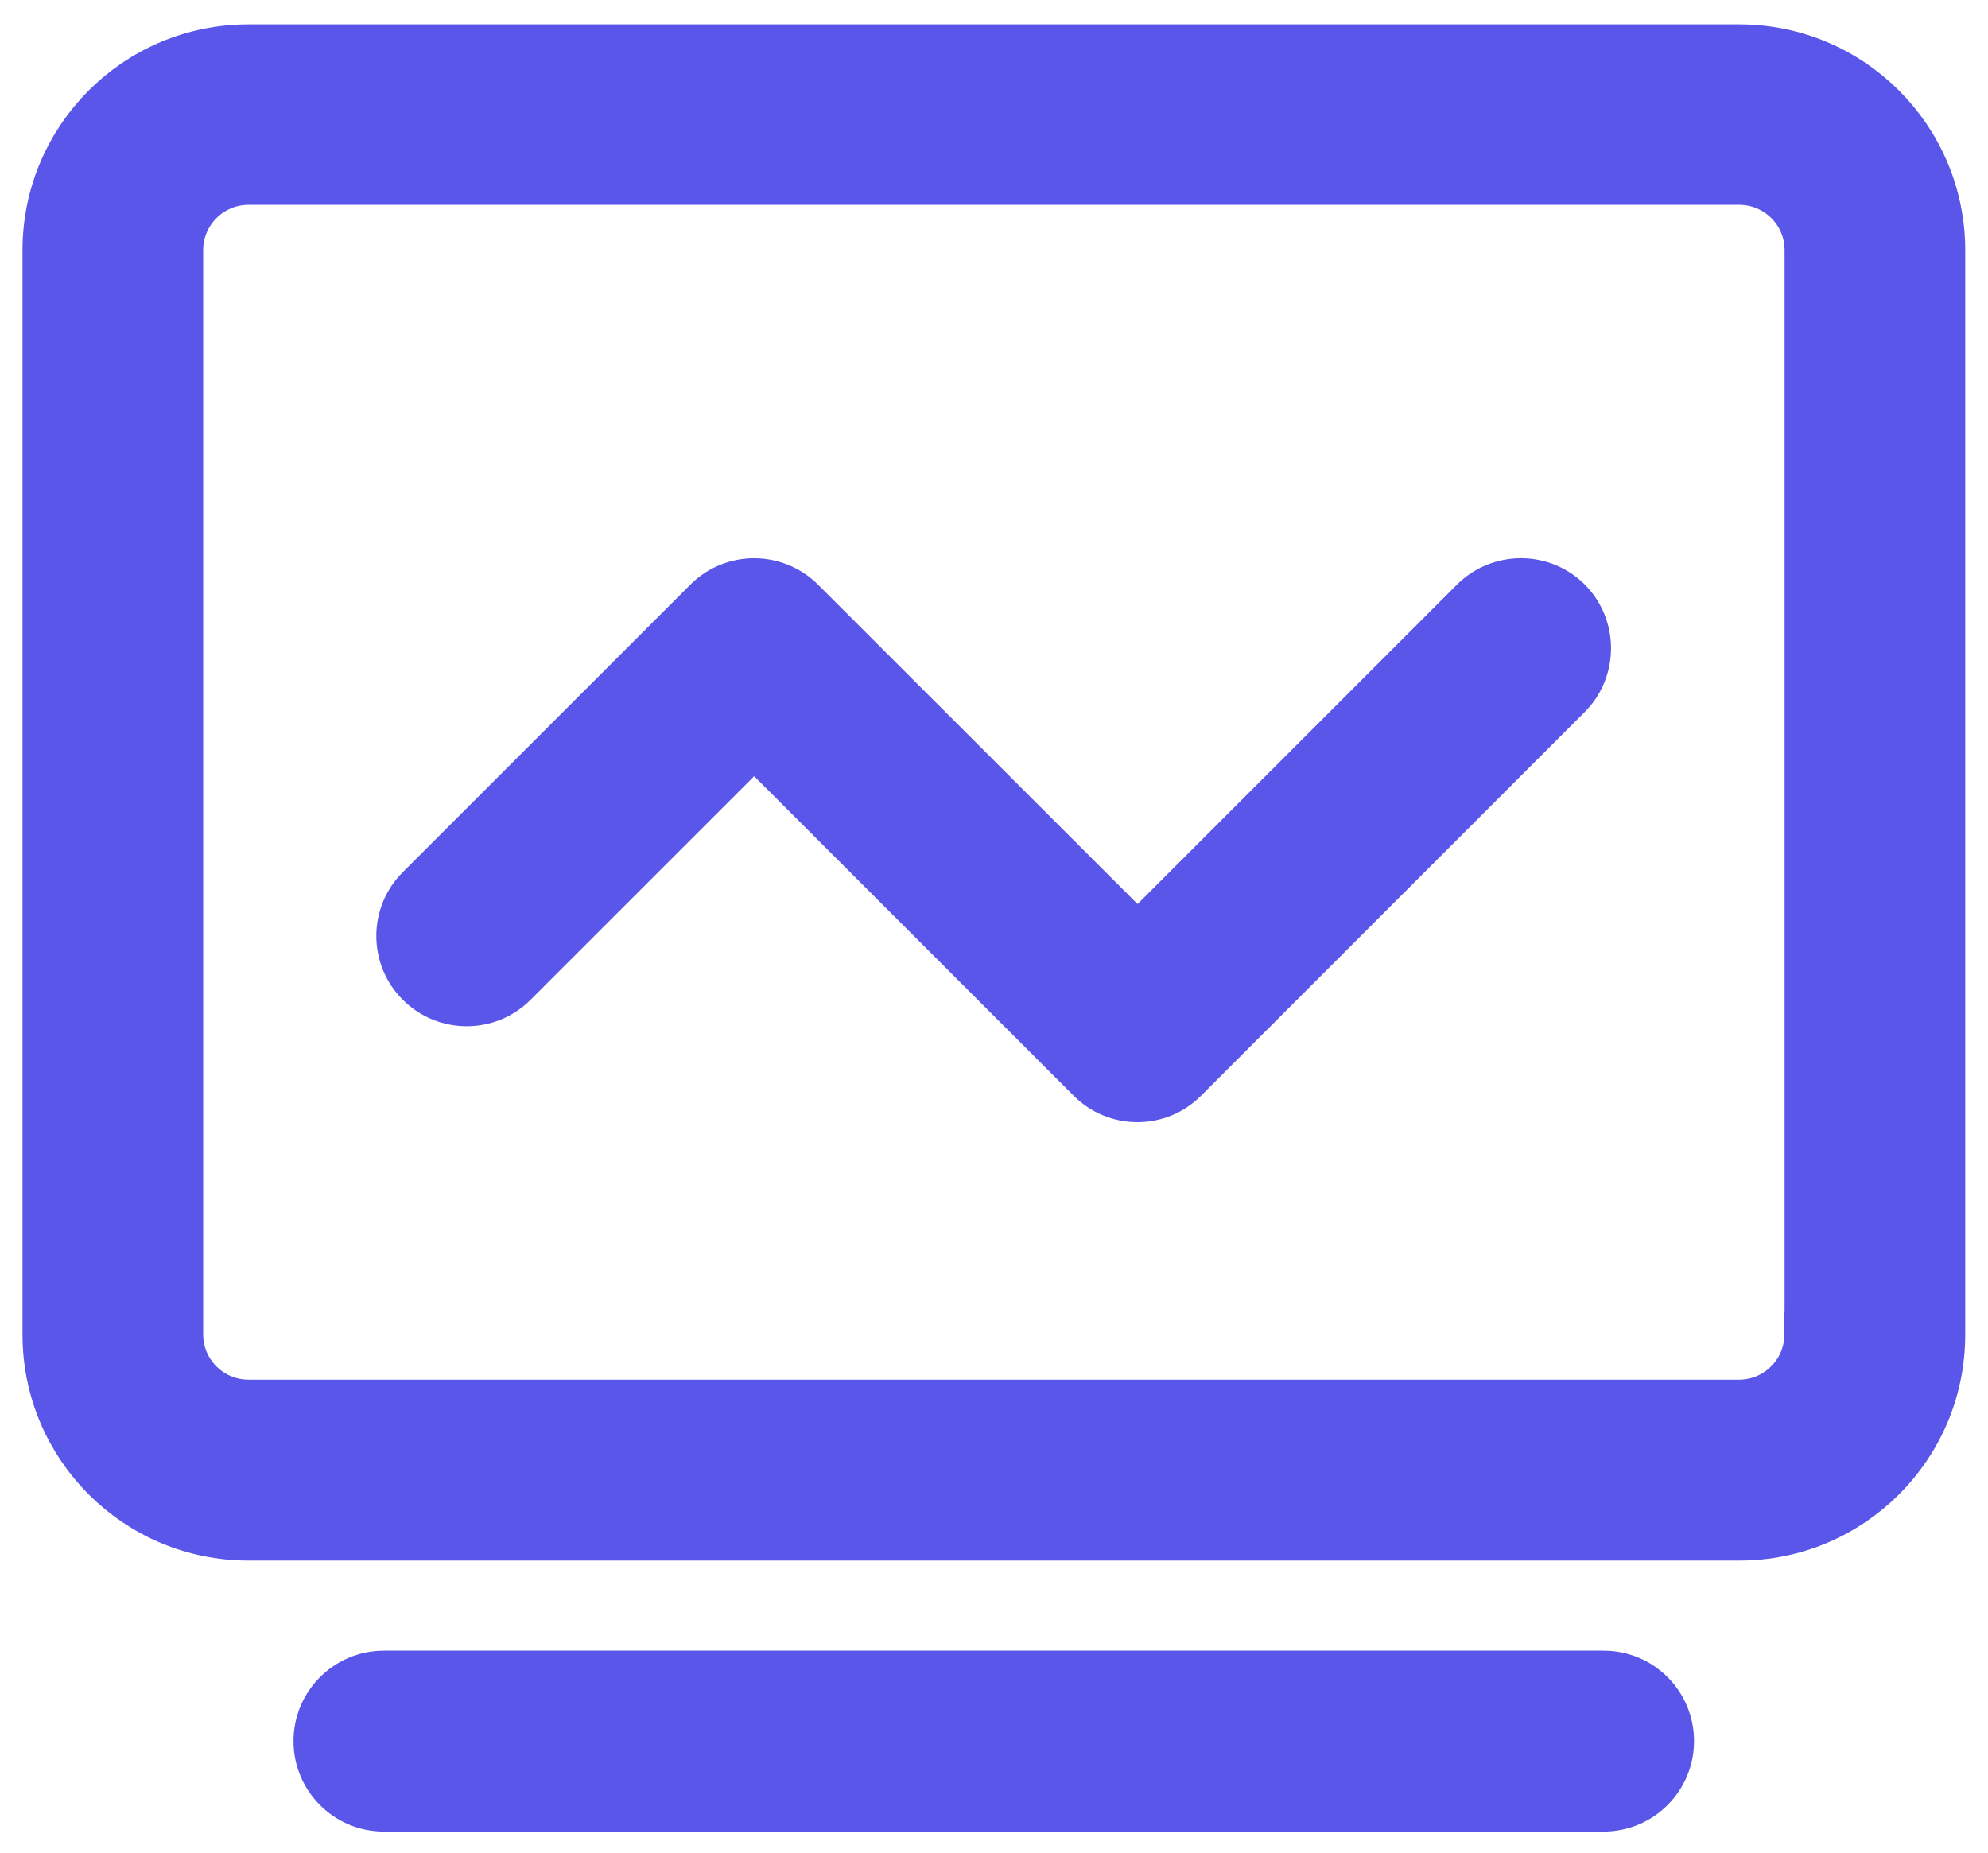
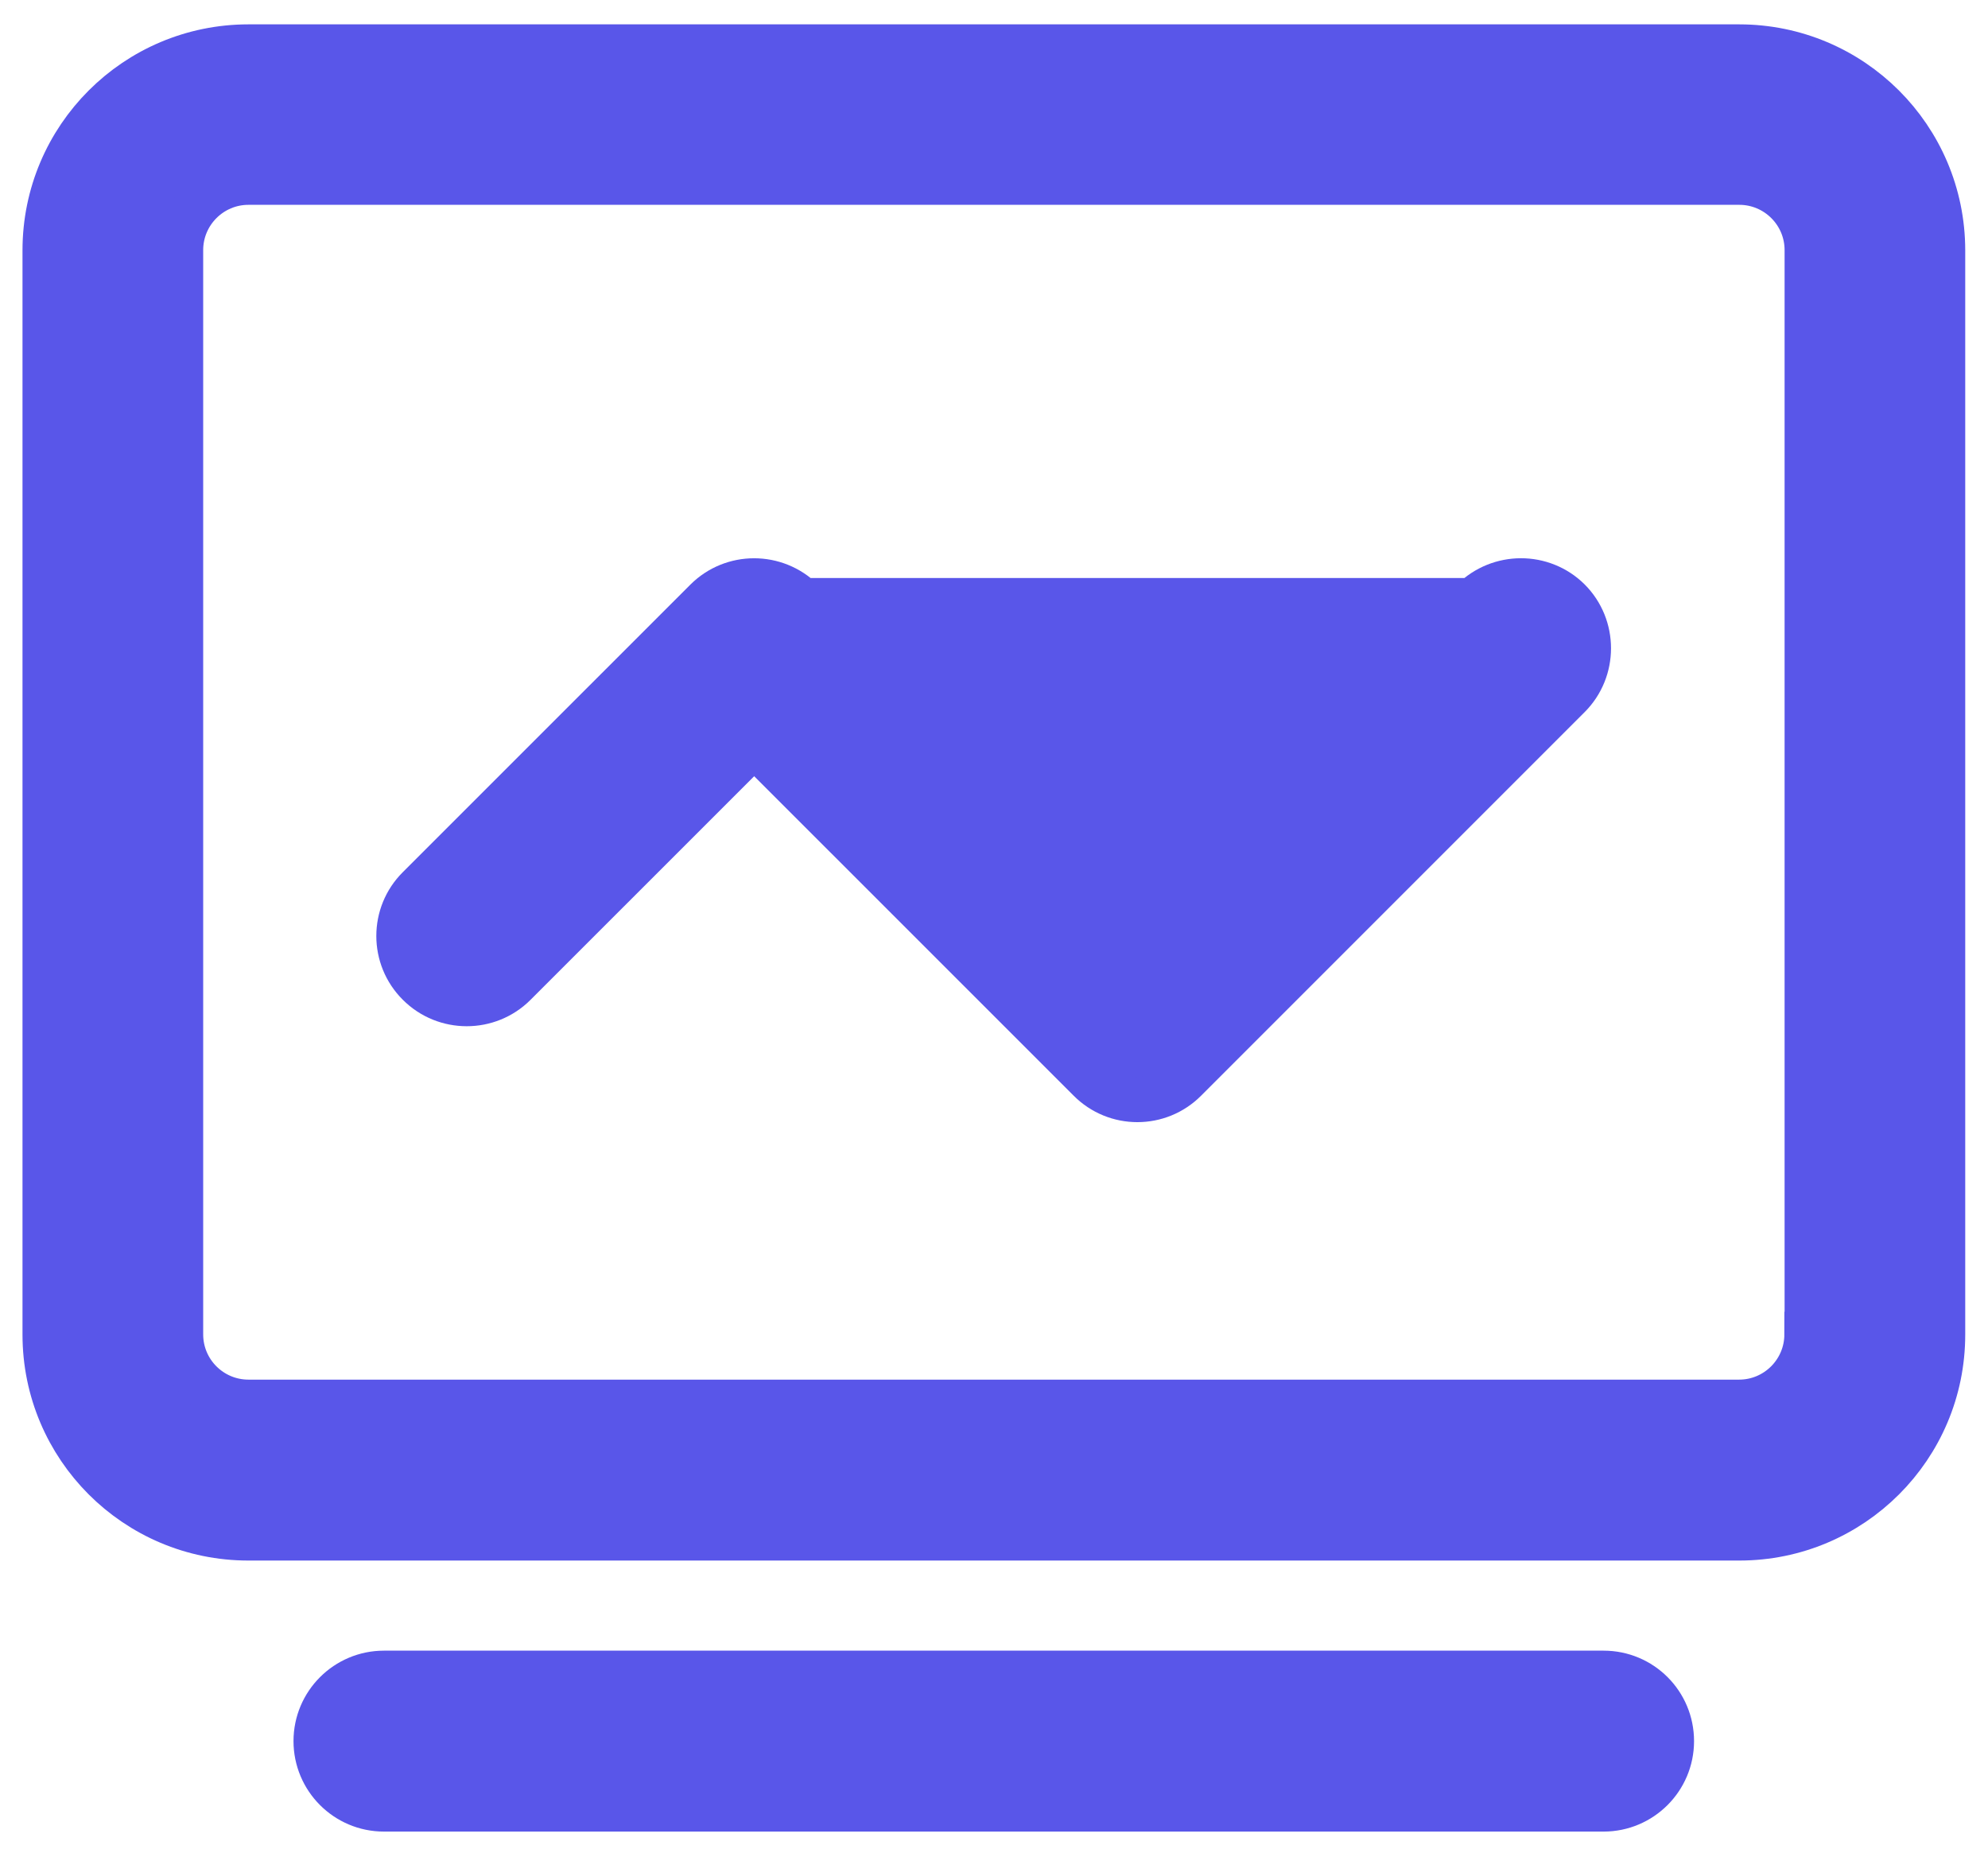
<svg xmlns="http://www.w3.org/2000/svg" width="44px" height="41px" viewBox="0 0 44 41" version="1.1">
  <title>533-可视化</title>
  <g id="Home" stroke="none" stroke-width="1" fill="none" fill-rule="evenodd">
    <g transform="translate(-312, -3904)" fill="#5956E9" fill-rule="nonzero" id="Features" stroke="#5956E9">
      <g transform="translate(244, 2855)">
        <g id="02" transform="translate(34.99, 769.049)">
          <g id="编组-11" transform="translate(-0, 25.998)">
            <g id="编组" transform="translate(0.009, 217.993)">
              <g id="533-可视化" transform="translate(33.999, 36.999)">
-                 <path d="M37.493,0 L4.501,0 C2.017,0 0,2.012 0,4.501 L0,28.496 C0,30.98 2.012,32.997 4.501,32.997 L37.498,32.997 C39.981,32.997 41.998,30.985 41.998,28.496 L41.998,4.496 C41.994,2.012 39.981,0 37.493,0 Z M38.995,28.491 C38.995,29.318 38.324,29.993 37.493,29.993 L4.501,29.993 C3.674,29.993 2.999,29.323 2.999,28.491 L2.999,4.496 C2.999,3.67 3.67,2.994 4.501,2.994 L37.498,2.994 C38.324,2.994 39,3.665 39,4.496 L39,28.491 L38.995,28.491 Z M34.494,35.991 L7.5,35.991 C6.673,35.991 5.998,36.662 5.998,37.493 C5.998,38.319 6.668,38.995 7.5,38.995 L34.494,38.995 C35.32,38.995 35.996,38.324 35.996,37.493 C35.996,36.662 35.325,35.991 34.494,35.991 L34.494,35.991 Z M31.602,12.253 L24.18,19.675 L16.754,12.253 C16.166,11.67 15.218,11.67 14.635,12.253 L8.272,18.615 C7.684,19.198 7.684,20.151 8.272,20.734 C8.856,21.318 9.808,21.318 10.391,20.734 L15.694,15.432 L23.116,22.853 C23.699,23.442 24.652,23.442 25.235,22.853 L33.721,14.367 C34.304,13.784 34.304,12.831 33.721,12.248 C33.138,11.67 32.19,11.67 31.602,12.253 L31.602,12.253 Z" id="形状" />
+                 <path d="M37.493,0 L4.501,0 C2.017,0 0,2.012 0,4.501 L0,28.496 C0,30.98 2.012,32.997 4.501,32.997 L37.498,32.997 C39.981,32.997 41.998,30.985 41.998,28.496 L41.998,4.496 C41.994,2.012 39.981,0 37.493,0 Z M38.995,28.491 C38.995,29.318 38.324,29.993 37.493,29.993 L4.501,29.993 C3.674,29.993 2.999,29.323 2.999,28.491 L2.999,4.496 C2.999,3.67 3.67,2.994 4.501,2.994 L37.498,2.994 C38.324,2.994 39,3.665 39,4.496 L39,28.491 L38.995,28.491 Z M34.494,35.991 L7.5,35.991 C6.673,35.991 5.998,36.662 5.998,37.493 C5.998,38.319 6.668,38.995 7.5,38.995 L34.494,38.995 C35.32,38.995 35.996,38.324 35.996,37.493 C35.996,36.662 35.325,35.991 34.494,35.991 L34.494,35.991 Z M31.602,12.253 L16.754,12.253 C16.166,11.67 15.218,11.67 14.635,12.253 L8.272,18.615 C7.684,19.198 7.684,20.151 8.272,20.734 C8.856,21.318 9.808,21.318 10.391,20.734 L15.694,15.432 L23.116,22.853 C23.699,23.442 24.652,23.442 25.235,22.853 L33.721,14.367 C34.304,13.784 34.304,12.831 33.721,12.248 C33.138,11.67 32.19,11.67 31.602,12.253 L31.602,12.253 Z" id="形状" />
              </g>
            </g>
          </g>
        </g>
      </g>
    </g>
  </g>
</svg>